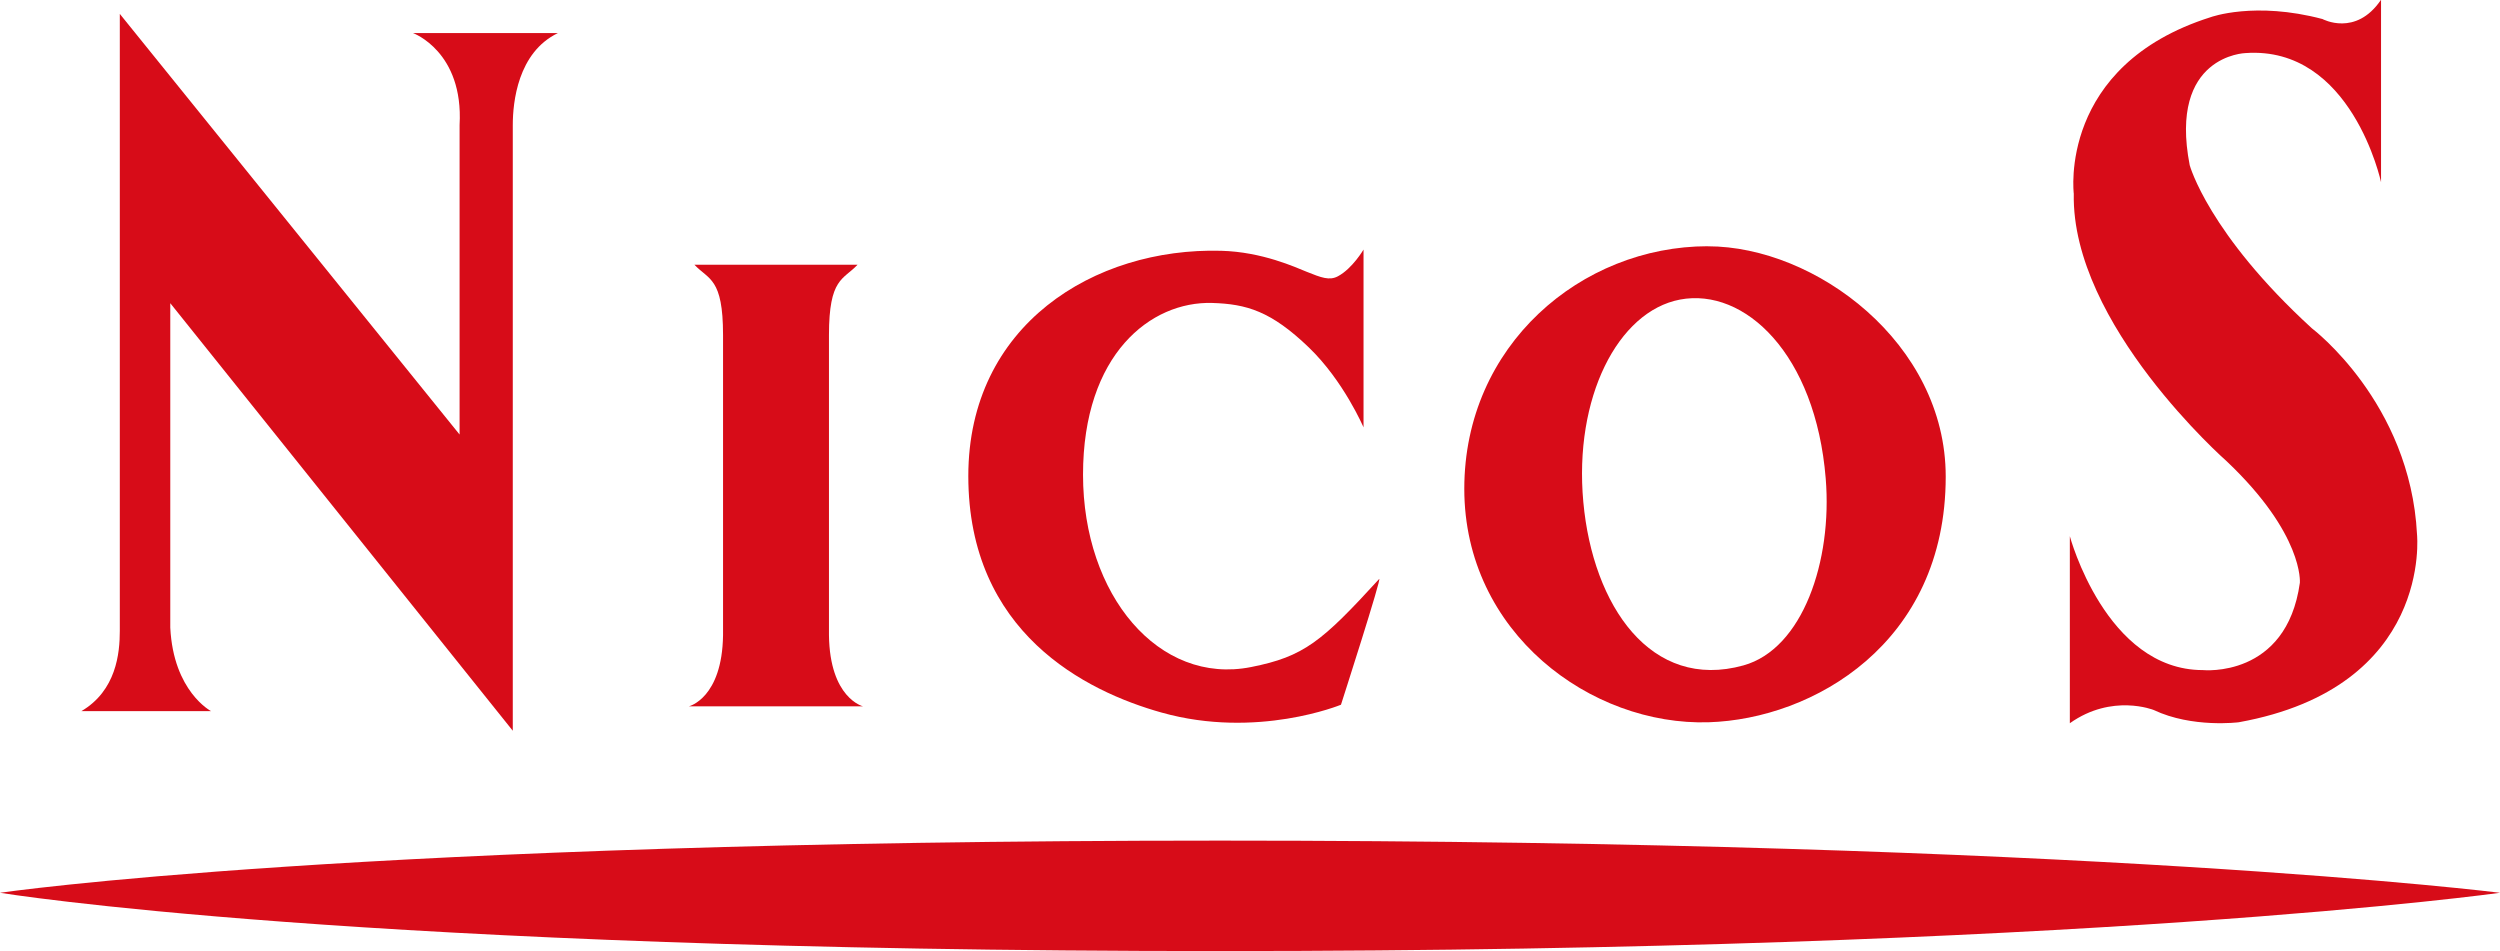
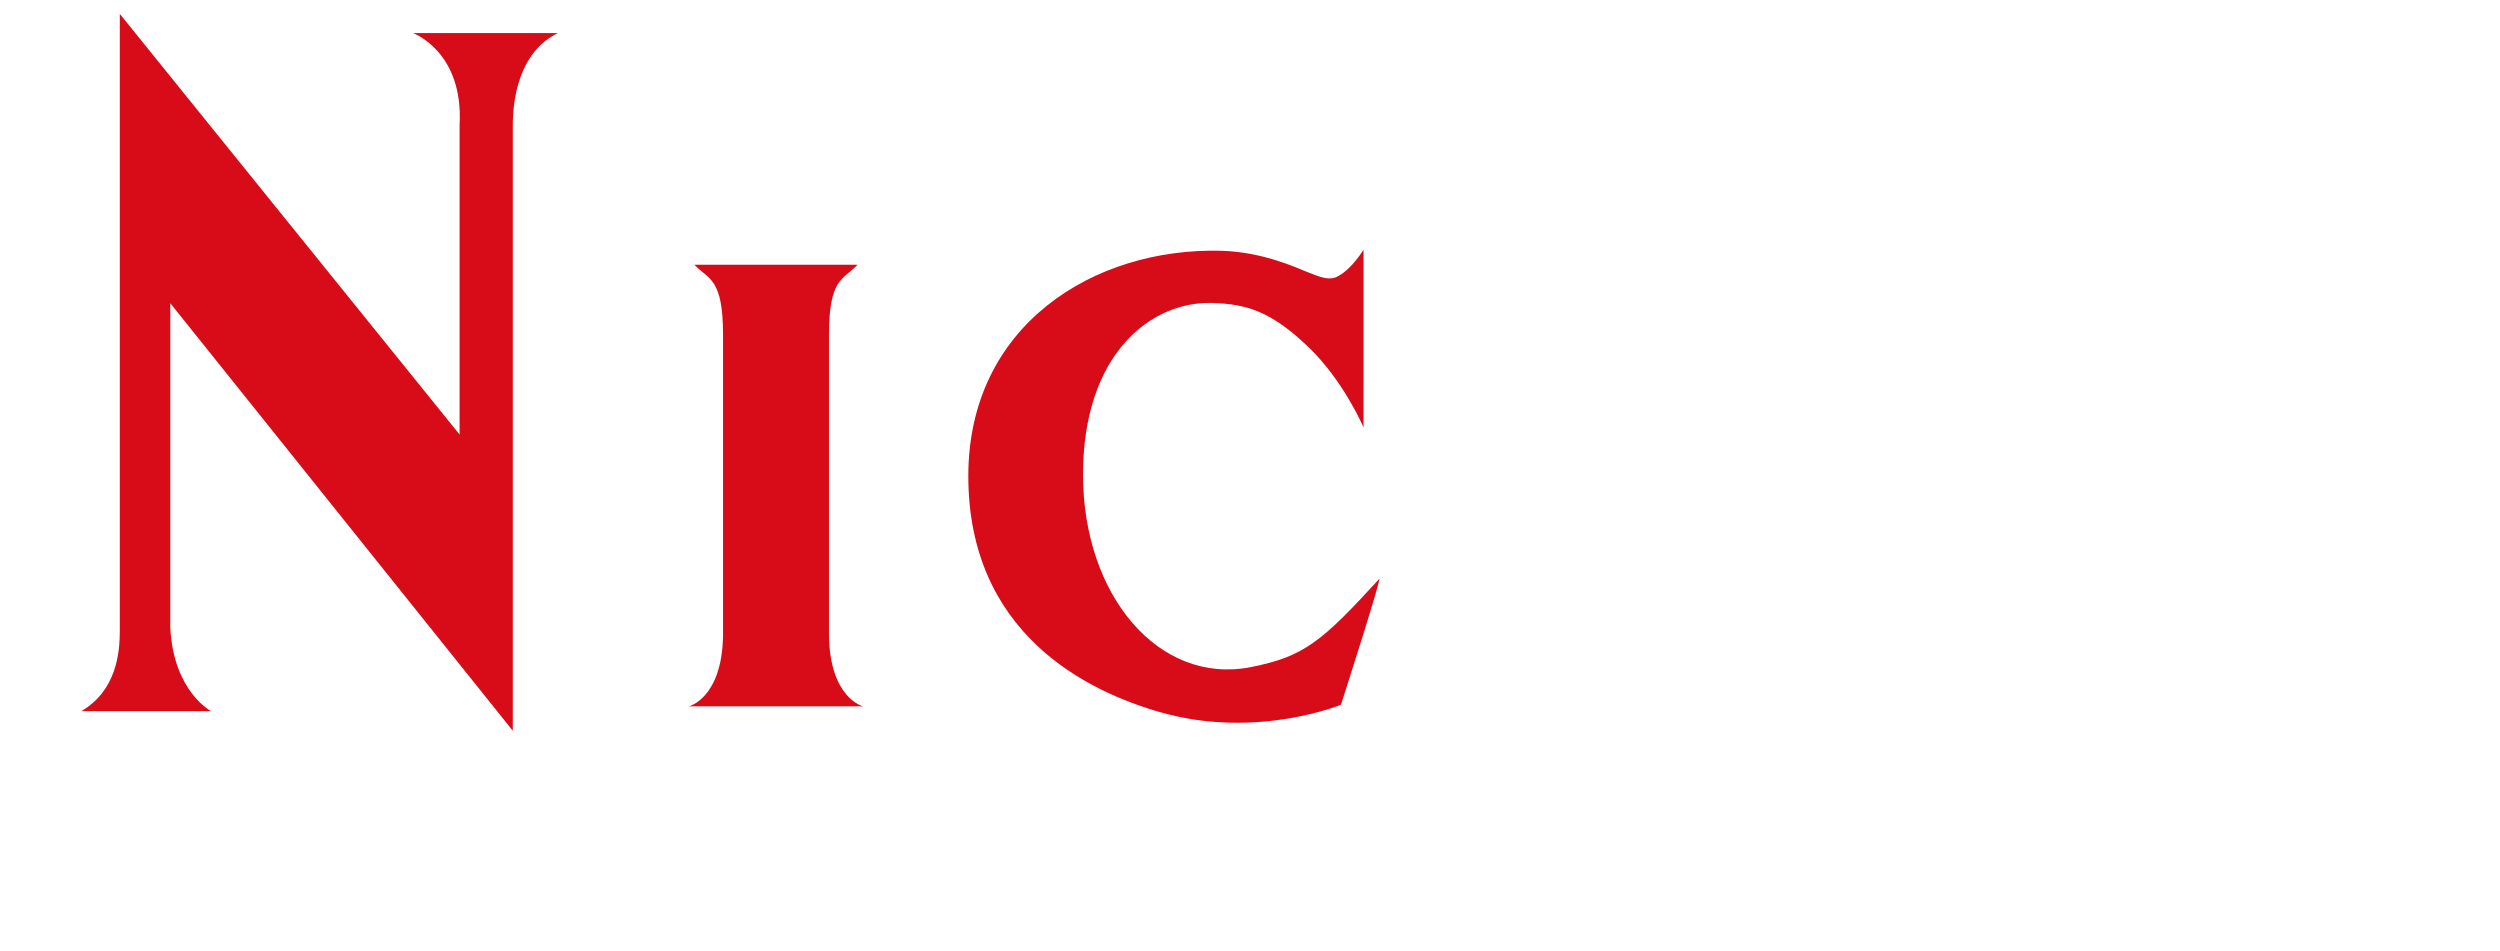
<svg xmlns="http://www.w3.org/2000/svg" id="_レイヤー_1" data-name="レイヤー_1" viewBox="0 0 41.211 15.679">
  <defs>
    <style>
      .cls-1 {
        fill: #d70c18;
      }
    </style>
  </defs>
-   <path class="cls-1" d="M0,14.717s5.845-.86,20.112-.86,21.099.86,21.099.86c0,0-6.832.961-21.099.961S0,14.717,0,14.717Z" />
-   <path class="cls-1" d="M39.25,0v3.003s-.482-2.252-2.235-2.128c0,0-1.271.034-.919,1.848,0,0,.306,1.127,2.015,2.69,0,0,1.621,1.22,1.732,3.396,0,0,.263,2.519-2.938,3.097,0,0-.767.099-1.402-.202,0,0-.686-.277-1.383.218v-3.083s.592,2.207,2.193,2.207c0,0,1.379.141,1.599-1.44,0,0,.067-.796-1.207-2.003,0,0-2.563-2.252-2.52-4.41,0,0-.264-2.113,2.257-2.91,0,0,.724-.266,1.843.031,0,0,.547.297.963-.315Z" />
  <path class="cls-1" d="M14.225,11.643s-.547-.133-.56-1.173v-4.947c0-.944.236-.908.471-1.159h-2.689c.237.251.472.215.472,1.159v4.947c-.014,1.04-.562,1.173-.562,1.173h2.869Z" />
  <path class="cls-1" d="M22.477,4.111v2.934s-.327-.765-.901-1.317c-.624-.6-1.028-.717-1.595-.734-1.011-.029-2.128.843-2.128,2.831,0,1.989,1.25,3.473,2.77,3.171.874-.173,1.167-.42,2.111-1.451.059-.066-.629,2.072-.629,2.072,0,0-1.382.571-2.954.13-1.255-.351-3.189-1.319-3.189-3.9,0-2.491,2.078-3.769,4.167-3.713.677.017,1.231.274,1.413.347.235.094.373.149.513.073.239-.127.424-.443.424-.443Z" />
-   <path class="cls-1" d="M28.739,10.969c-1.522.423-2.482-.98-2.639-2.694-.157-1.713.566-3.142,1.595-3.337,1.062-.2,2.235.895,2.401,2.952.111,1.357-.379,2.807-1.357,3.079ZM28.153,4.059c-2.086,0-4.015,1.632-4.015,3.998,0,2.377,2.092,3.911,4.031,3.849,1.706-.054,3.905-1.29,3.905-4.05,0-2.202-2.153-3.796-3.921-3.796" />
  <path class="cls-1" d="M6.81.546s.834.304.766,1.515v5.102L1.975.229v10.171c0,.368-.058.984-.634,1.323h2.139s-.621-.322-.673-1.377v-5.348l5.646,7.048V2.06c0-.37.08-1.195.744-1.515h-2.387Z" />
</svg>